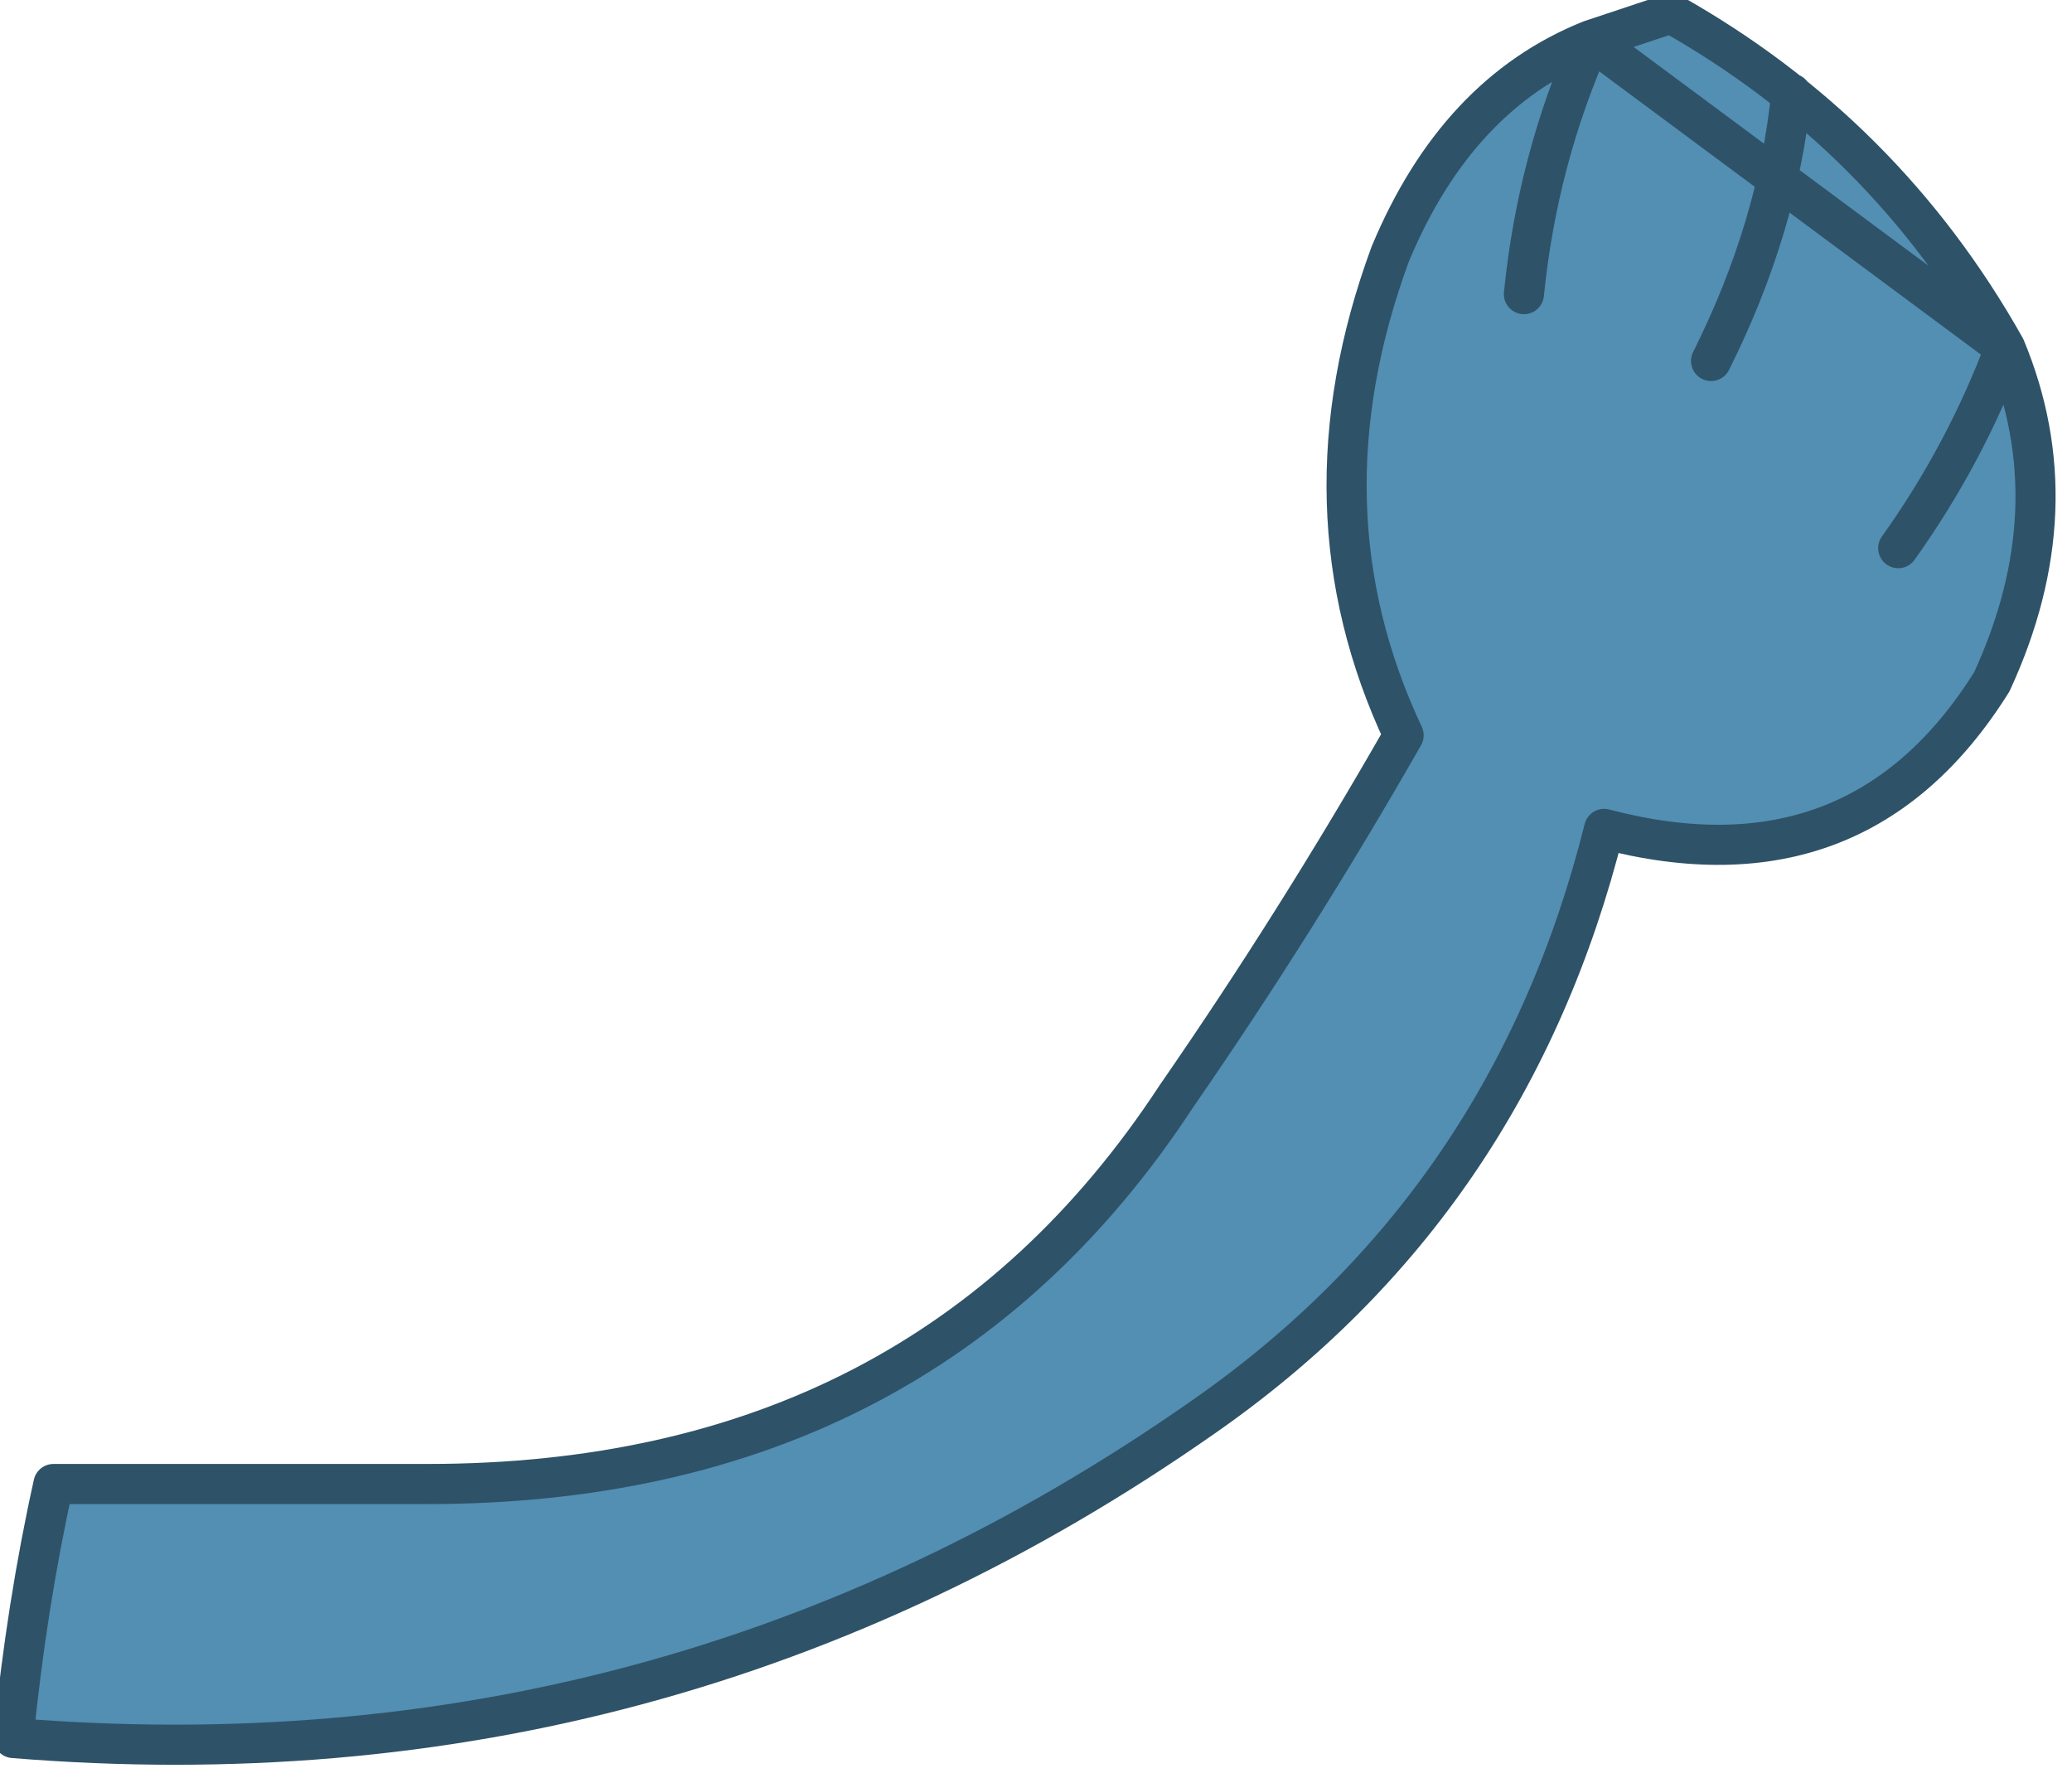
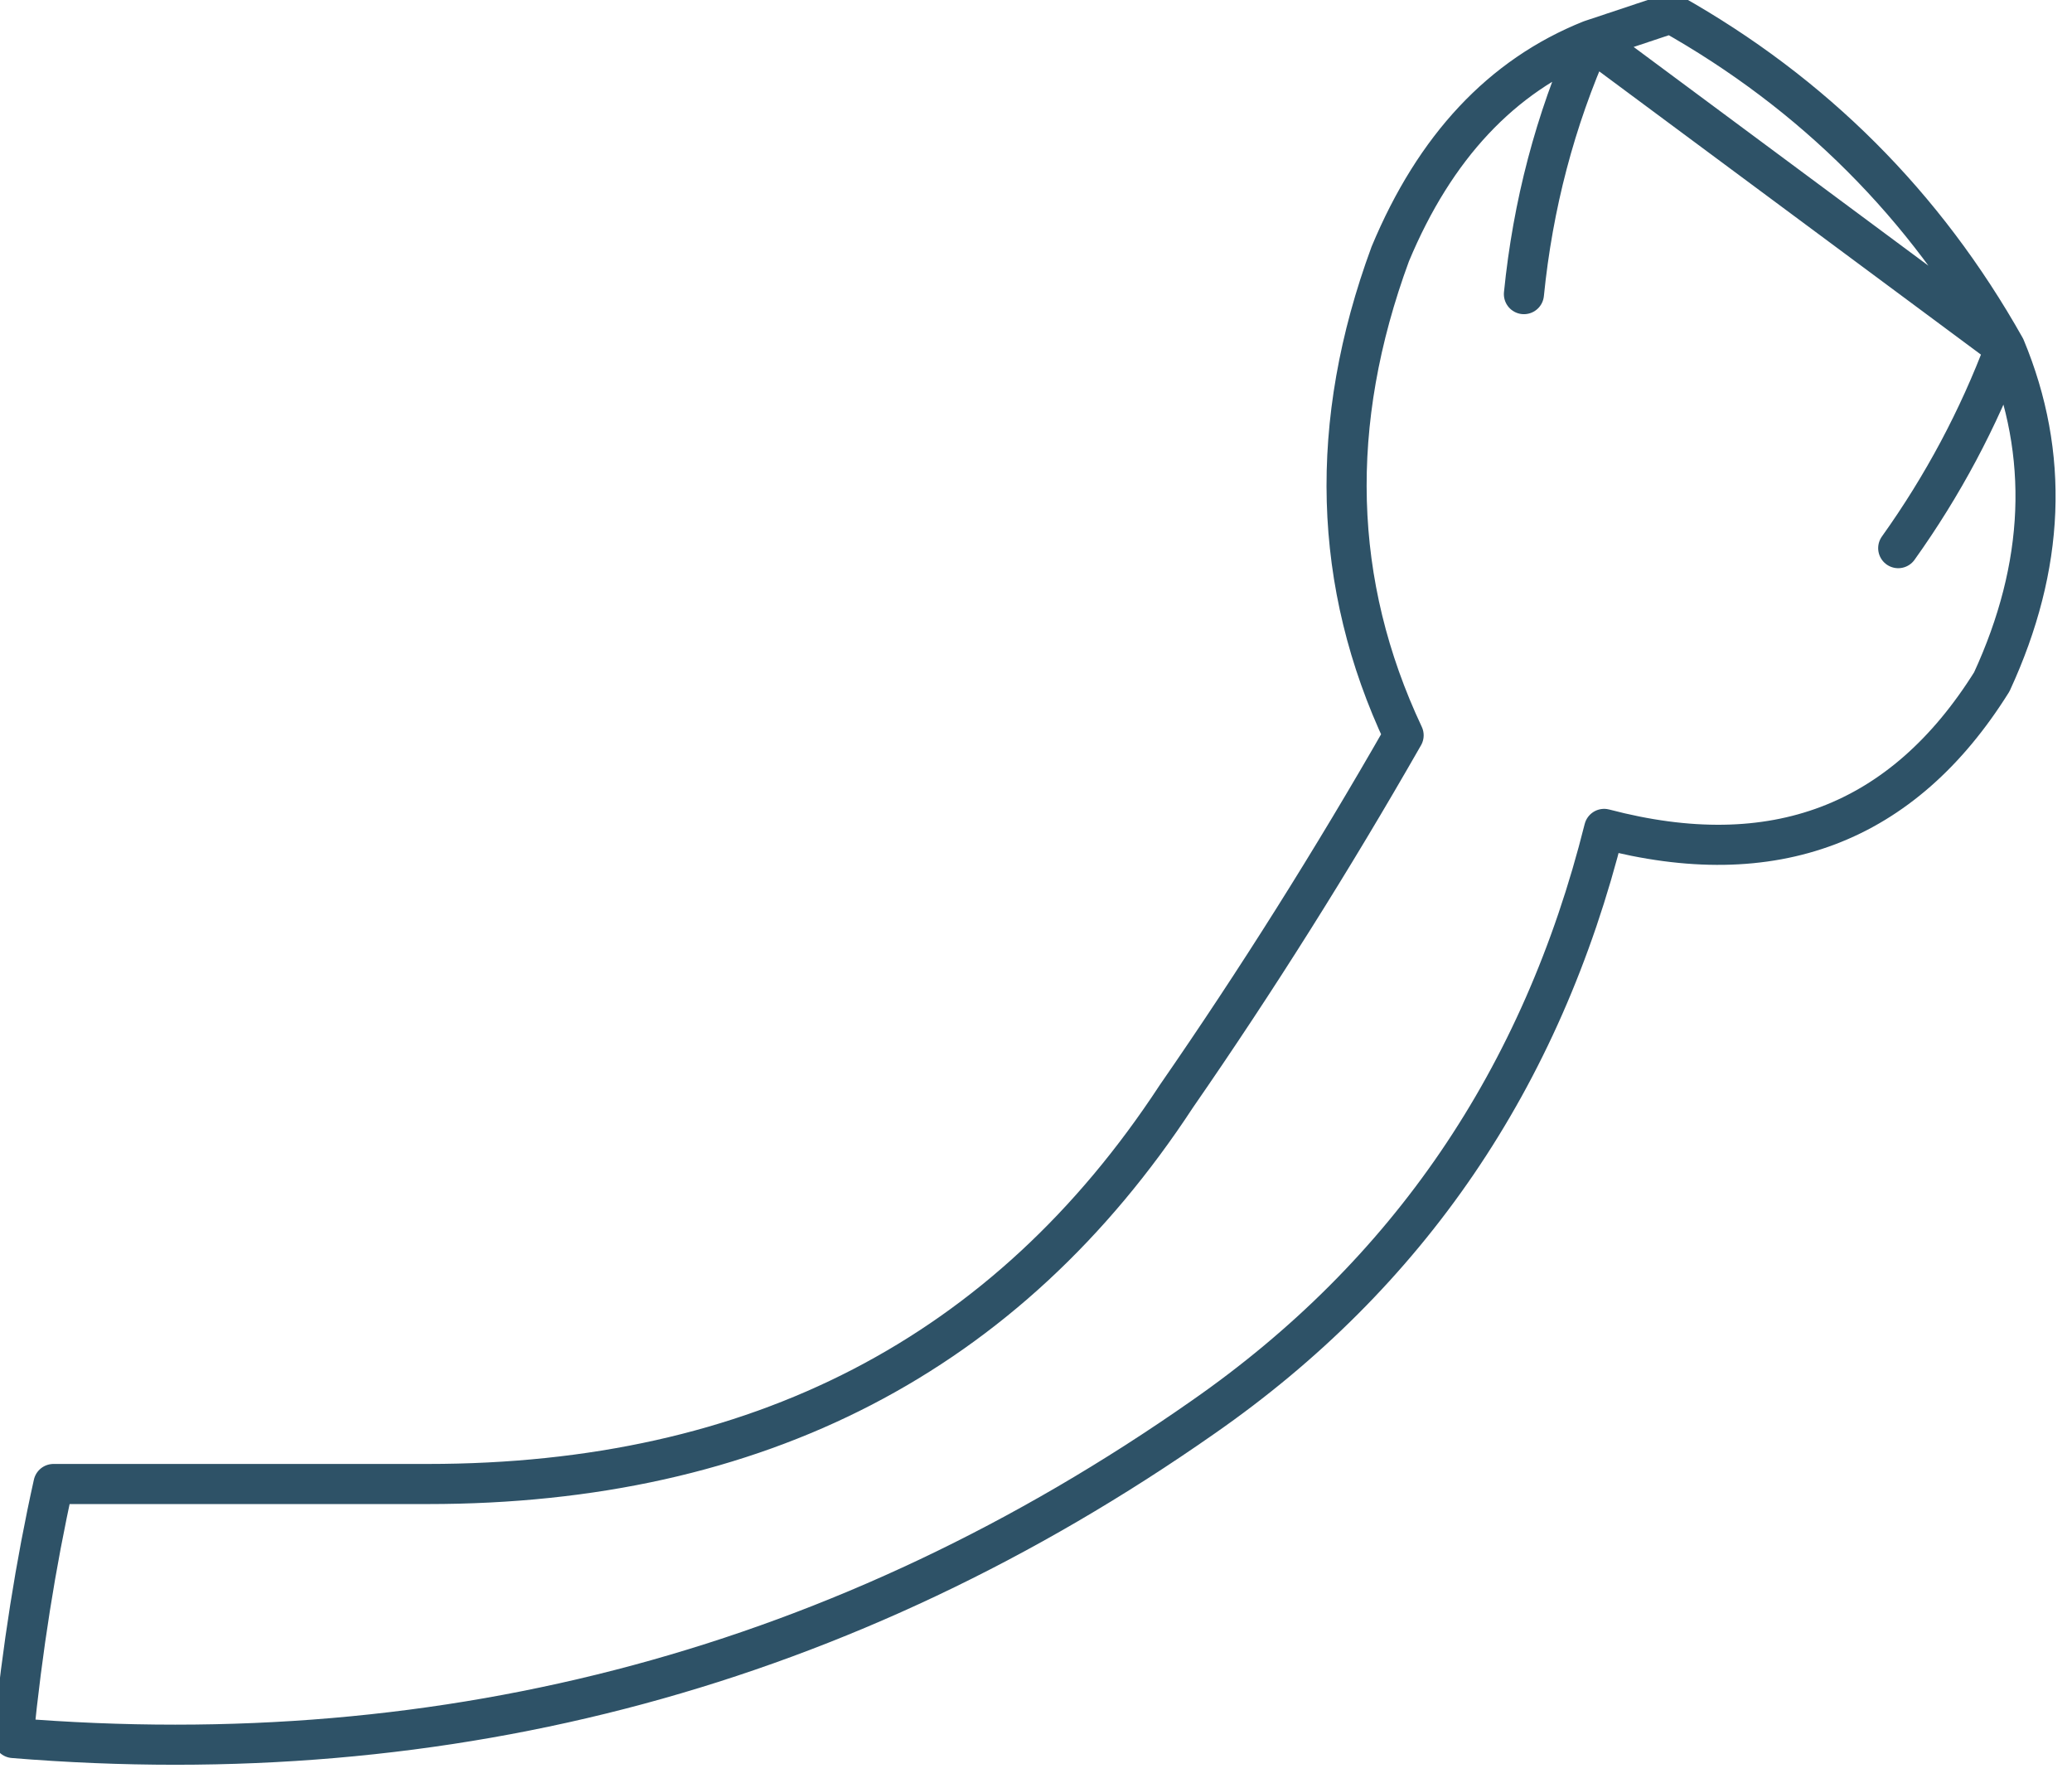
<svg xmlns="http://www.w3.org/2000/svg" height="6.65px" width="7.75px">
  <g transform="matrix(1.0, 0.0, 0.0, 1.0, 3.85, 3.05)">
-     <path d="M2.55 -1.7 Q2.8 -2.2 2.85 -2.7 2.8 -2.2 2.55 -1.7 M3.25 -1.0 Q3.5 -1.35 3.65 -1.75 3.5 -1.35 3.25 -1.0 M2.1 -2.9 L2.4 -3.0 Q3.2 -2.55 3.65 -1.75 3.9 -1.15 3.6 -0.5 3.1 0.3 2.15 0.05 1.8 1.45 0.65 2.25 -1.35 3.65 -3.8 3.45 -3.75 2.95 -3.65 2.5 L-2.25 2.5 Q-0.4 2.5 0.55 1.05 1.0 0.4 1.4 -0.3 1.0 -1.15 1.35 -2.1 1.6 -2.7 2.1 -2.9 1.9 -2.45 1.85 -1.95 1.9 -2.45 2.1 -2.9" fill="#538eb3" fill-rule="evenodd" stroke="none" />
-     <path d="M3.65 -1.75 Q3.5 -1.35 3.25 -1.0 M2.85 -2.7 Q2.8 -2.2 2.55 -1.7 M3.65 -1.75 Q3.2 -2.55 2.4 -3.0 L2.1 -2.9 Q1.9 -2.45 1.85 -1.95 M2.1 -2.9 Q1.6 -2.7 1.35 -2.1 1.0 -1.15 1.4 -0.3 1.0 0.4 0.55 1.05 -0.4 2.5 -2.25 2.5 L-3.65 2.5 Q-3.75 2.95 -3.8 3.45 -1.35 3.65 0.65 2.25 1.8 1.45 2.15 0.05 3.1 0.3 3.6 -0.5 3.9 -1.15 3.65 -1.75 Z" fill="none" stroke="#2e5267" stroke-linecap="round" stroke-linejoin="round" stroke-width="0.15" />
+     <path d="M3.65 -1.75 Q3.5 -1.35 3.25 -1.0 M2.85 -2.7 M3.65 -1.75 Q3.2 -2.55 2.4 -3.0 L2.1 -2.9 Q1.9 -2.45 1.85 -1.95 M2.1 -2.9 Q1.6 -2.7 1.35 -2.1 1.0 -1.15 1.4 -0.3 1.0 0.4 0.55 1.05 -0.4 2.5 -2.25 2.5 L-3.65 2.5 Q-3.75 2.95 -3.8 3.45 -1.35 3.65 0.65 2.25 1.8 1.45 2.15 0.05 3.1 0.3 3.6 -0.5 3.9 -1.15 3.65 -1.75 Z" fill="none" stroke="#2e5267" stroke-linecap="round" stroke-linejoin="round" stroke-width="0.15" />
  </g>
</svg>